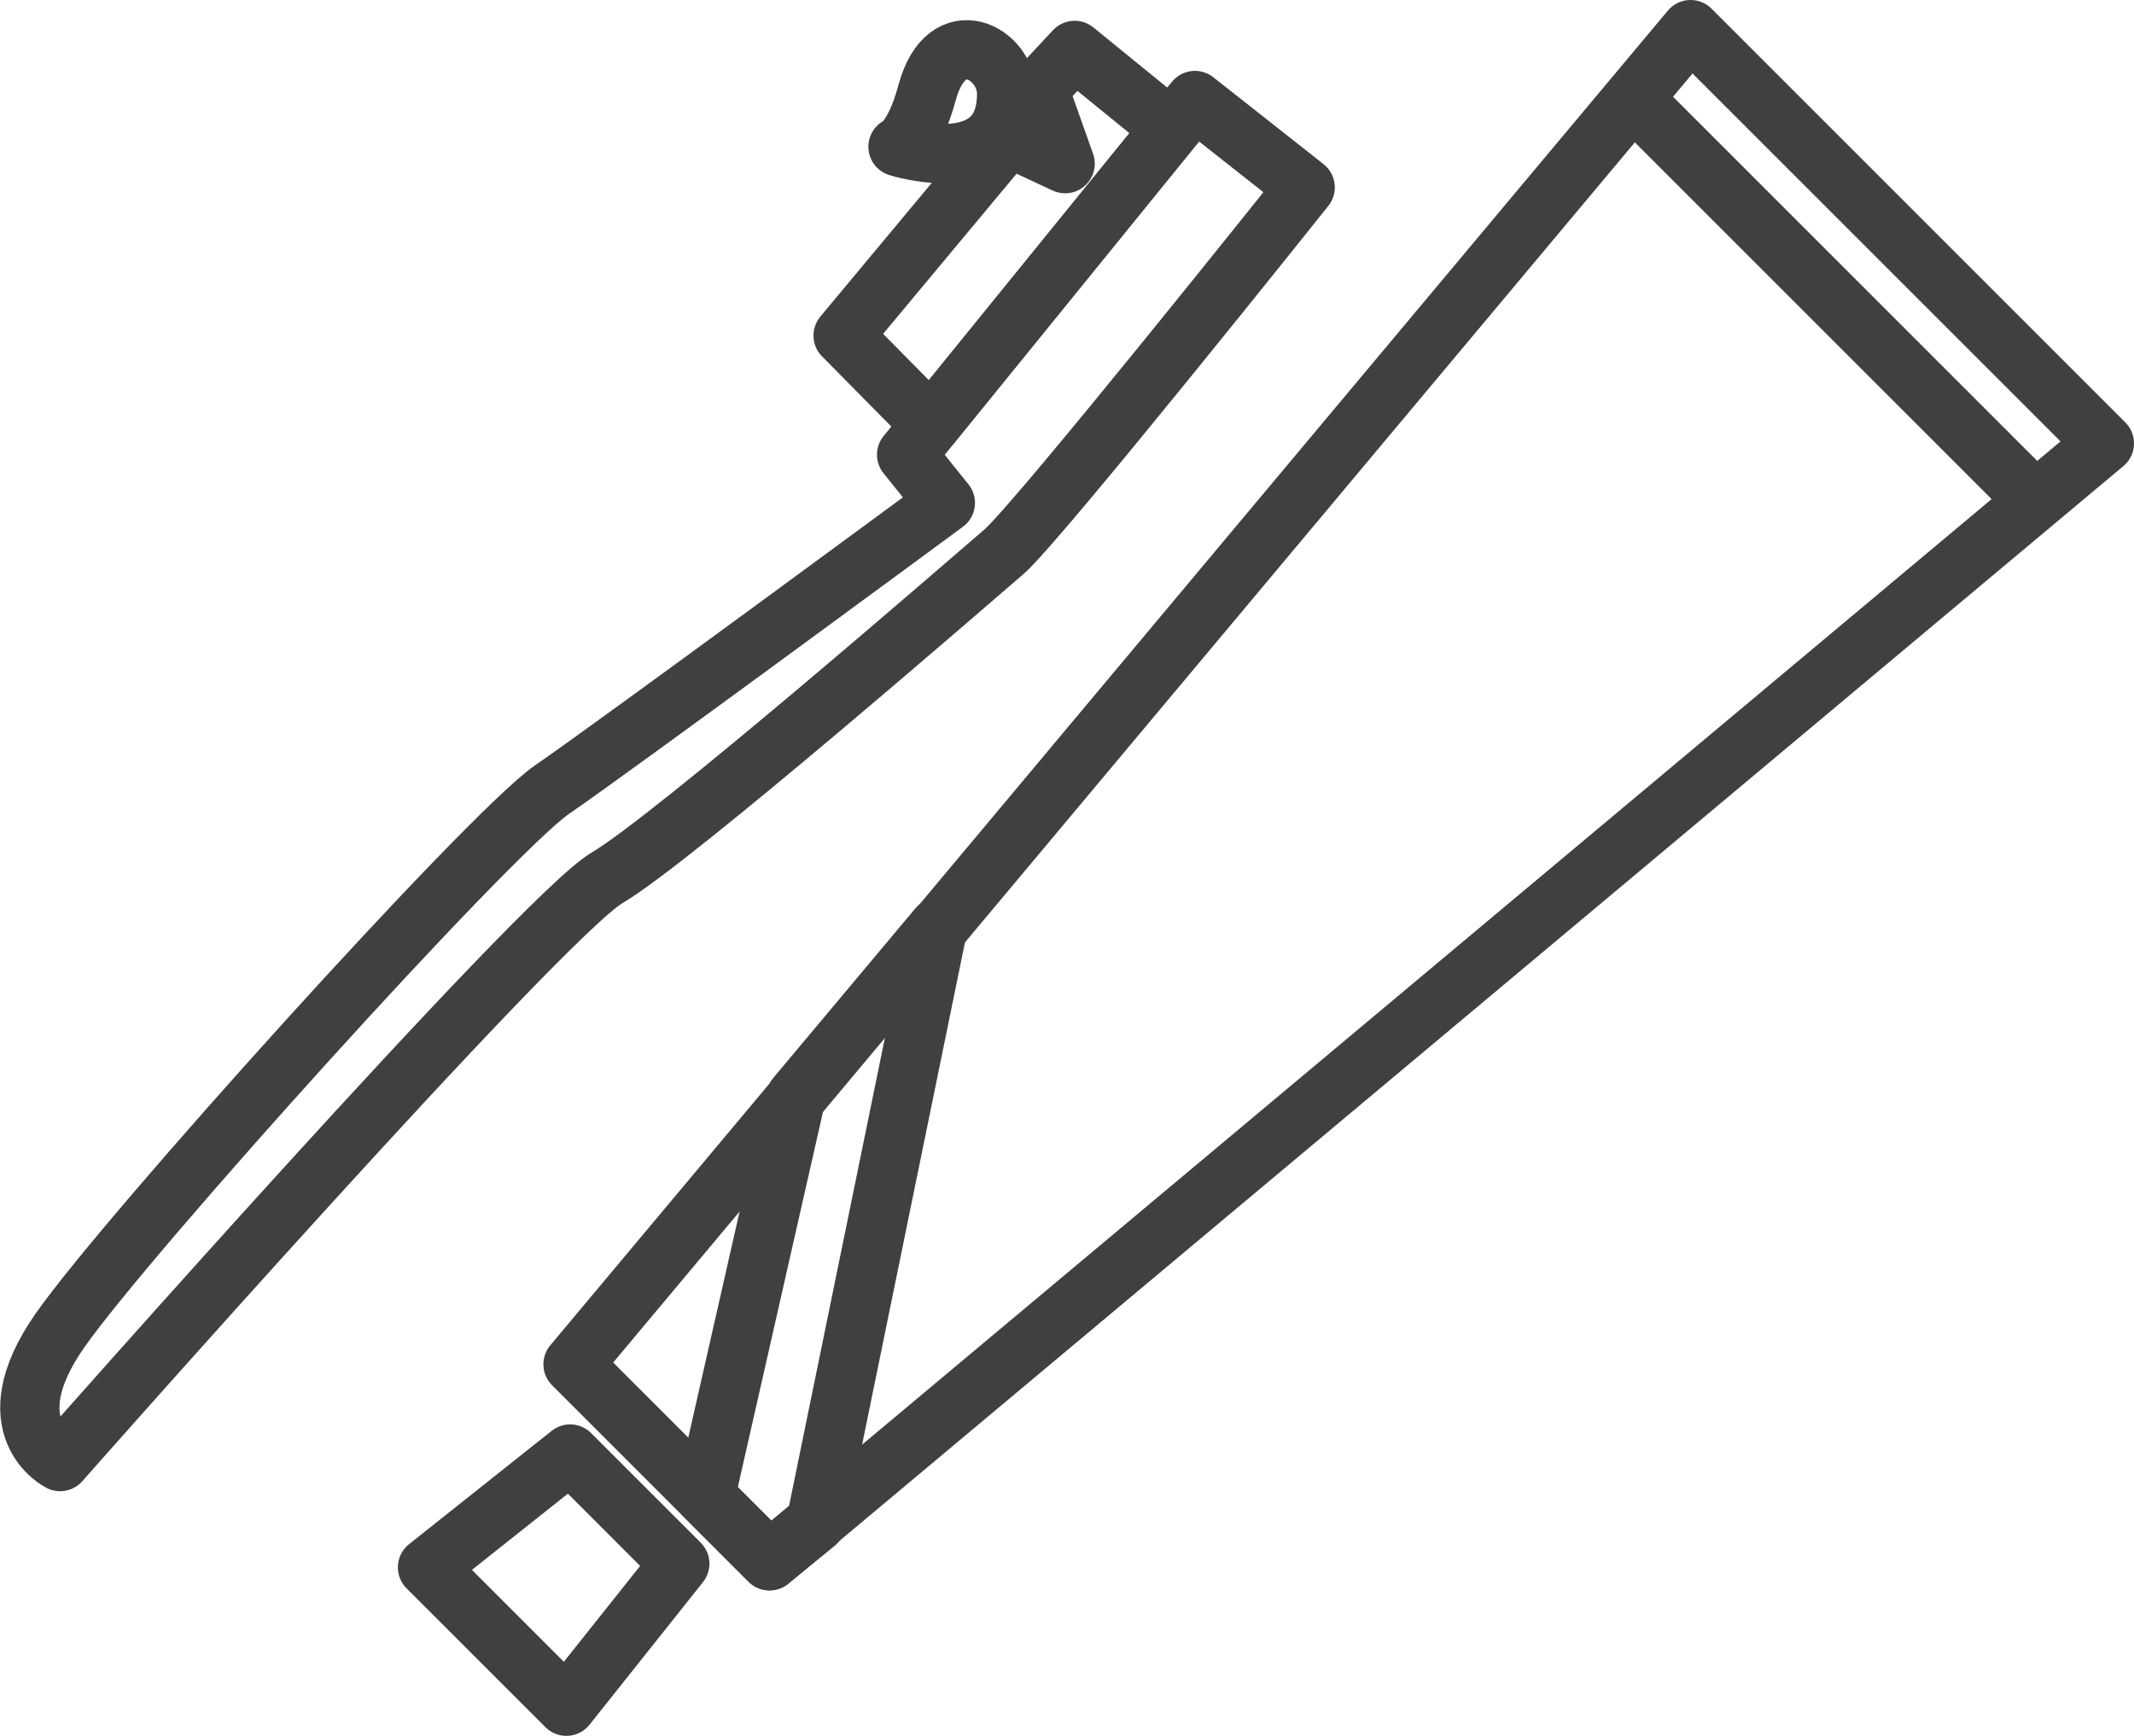
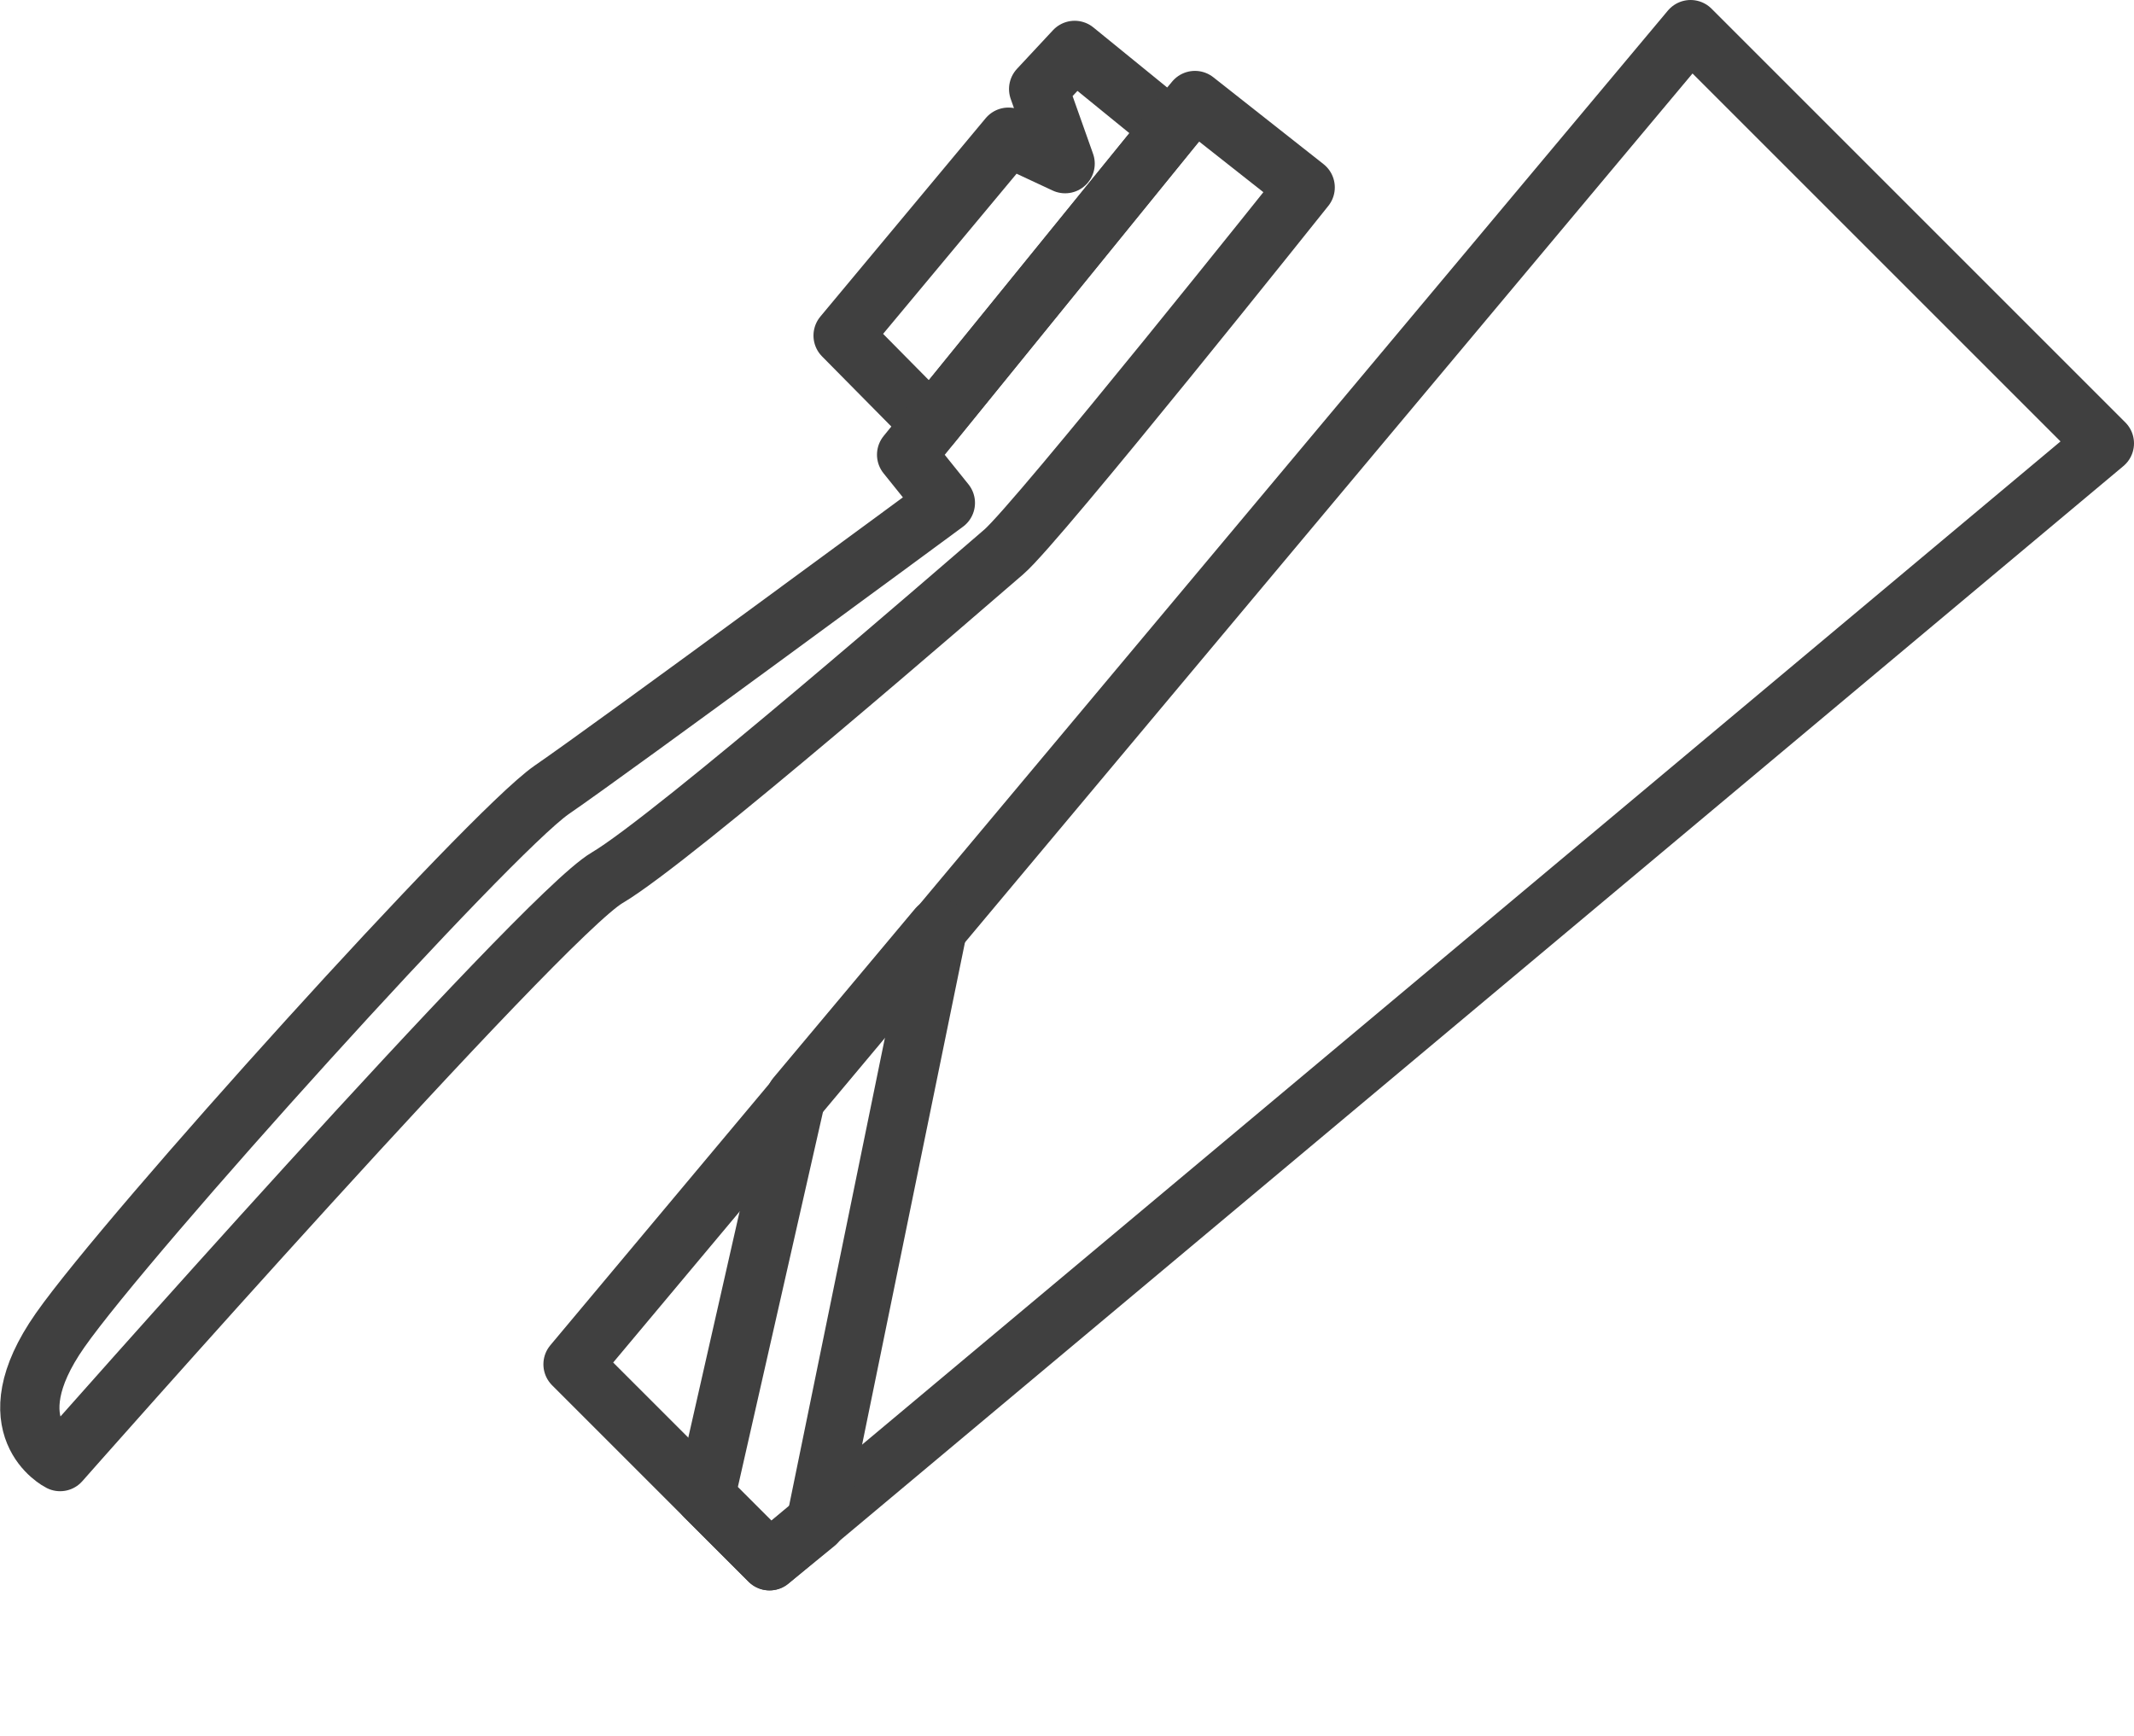
<svg xmlns="http://www.w3.org/2000/svg" viewBox="0 0 72.007 58.58">
  <defs>
    <style>.a{fill:none;stroke:#404040;stroke-linecap:round;stroke-linejoin:round;stroke-miterlimit:10;stroke-width:2px;}</style>
  </defs>
  <g transform="translate(1.007 1)">
    <g transform="translate(0 0)">
      <g transform="translate(0 0)">
        <path class="a" d="M158.161,92.546l-8.1,9.977-2.964-3,5.578-6.694,1.913.893-.893-2.518L154.91,89.9Z" transform="translate(-119.655 -89.199)" />
        <path class="a" d="M104.033,98.133s-9.021,11.316-10.168,12.3-11.157,9.69-13.388,11-18.456,19.7-18.456,19.7-2.3-1.148,0-4.431S76.46,119.968,78.6,118.47c2.136-1.466,13.292-9.69,13.292-9.69l-1.307-1.626.829-1.02,8.1-9.977.8-.956Z" transform="translate(-61 -92.809)" />
-         <path class="a" d="M152.9,93.106s3.666,1.179,3.666-1.785c0-1.371-2.008-2.486-2.678-.064C153.442,92.915,152.9,93.106,152.9,93.106Z" transform="translate(-123.606 -89.154)" />
        <g transform="translate(13.42)">
          <path class="a" d="M125.13,139.371l-6.63-6.63L156.209,87.7l13.962,13.962Z" transform="translate(-113.591 -87.7)" />
-           <line class="a" x1="13.515" y1="13.515" transform="translate(40.706 2.359)" />
-           <path class="a" d="M111.611,242.2l-3.7-3.7-4.813,3.825,4.686,4.686Z" transform="translate(-103.1 -190.431)" />
+           <path class="a" d="M111.611,242.2Z" transform="translate(-103.1 -190.431)" />
          <path class="a" d="M132.5,201.989l3.06-13.484,4.781-5.706-4.112,20.082-1.562,1.275Z" transform="translate(-123.128 -152.486)" />
        </g>
      </g>
    </g>
  </g>
</svg>